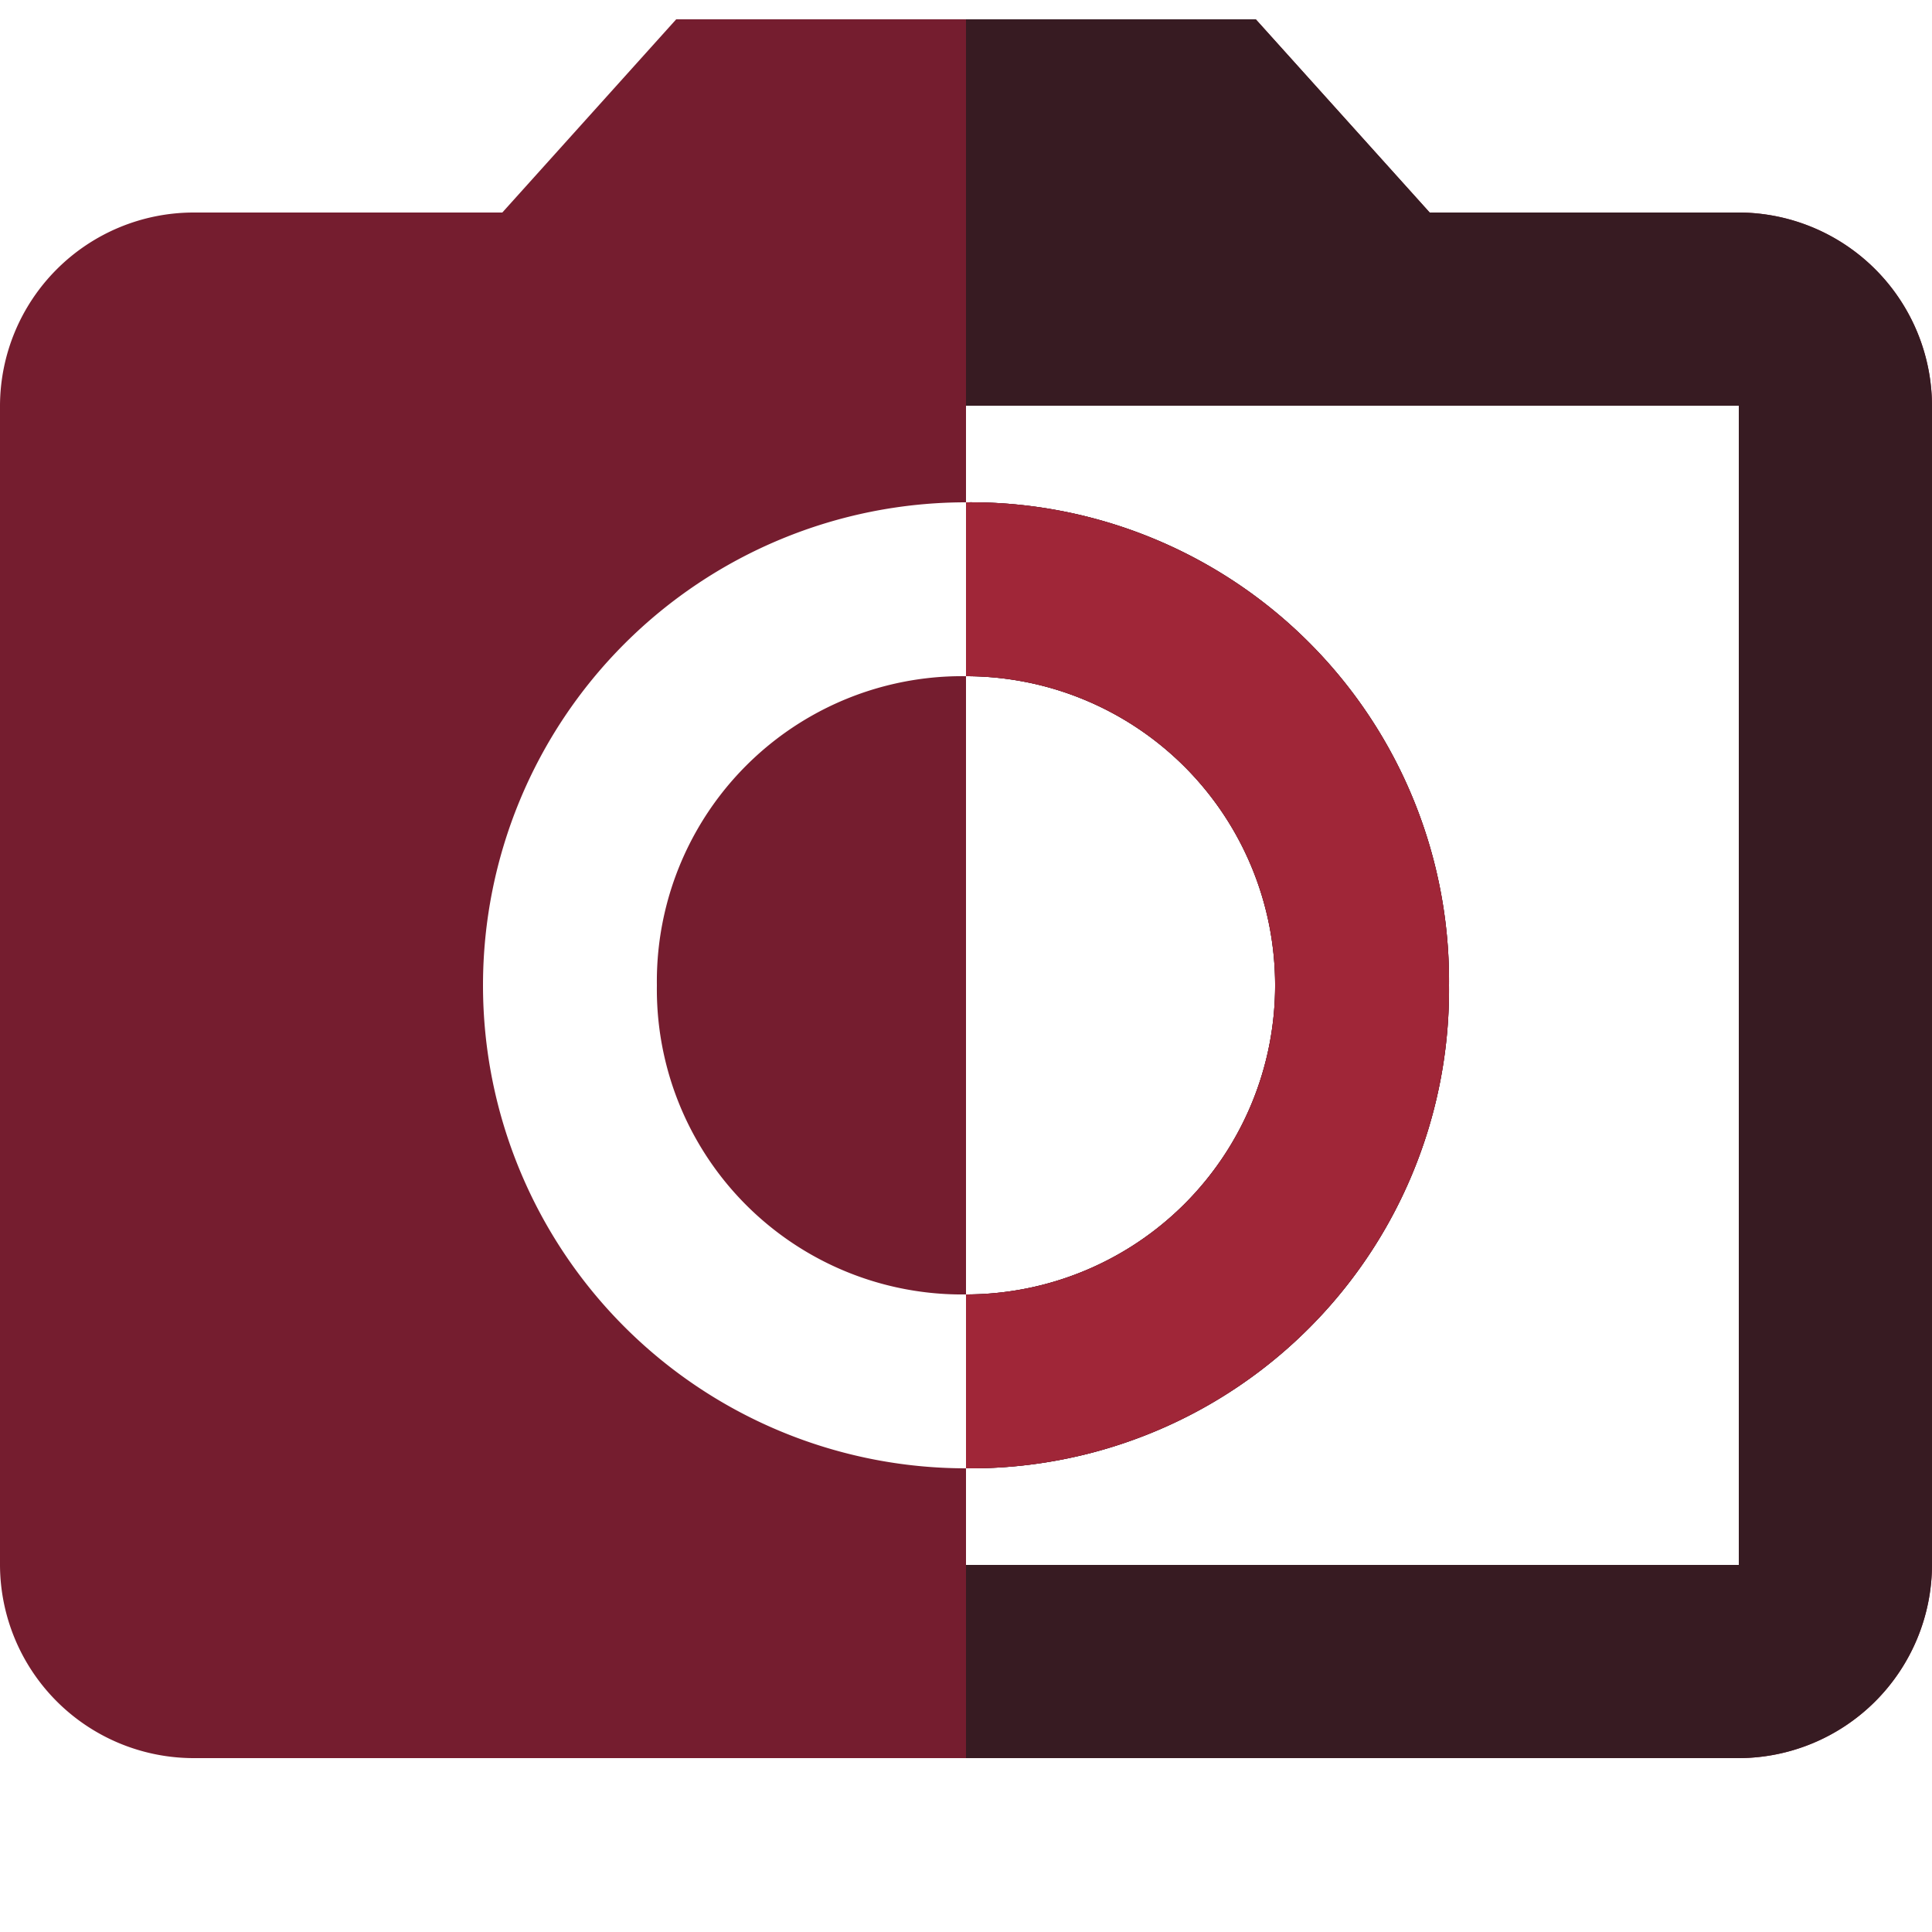
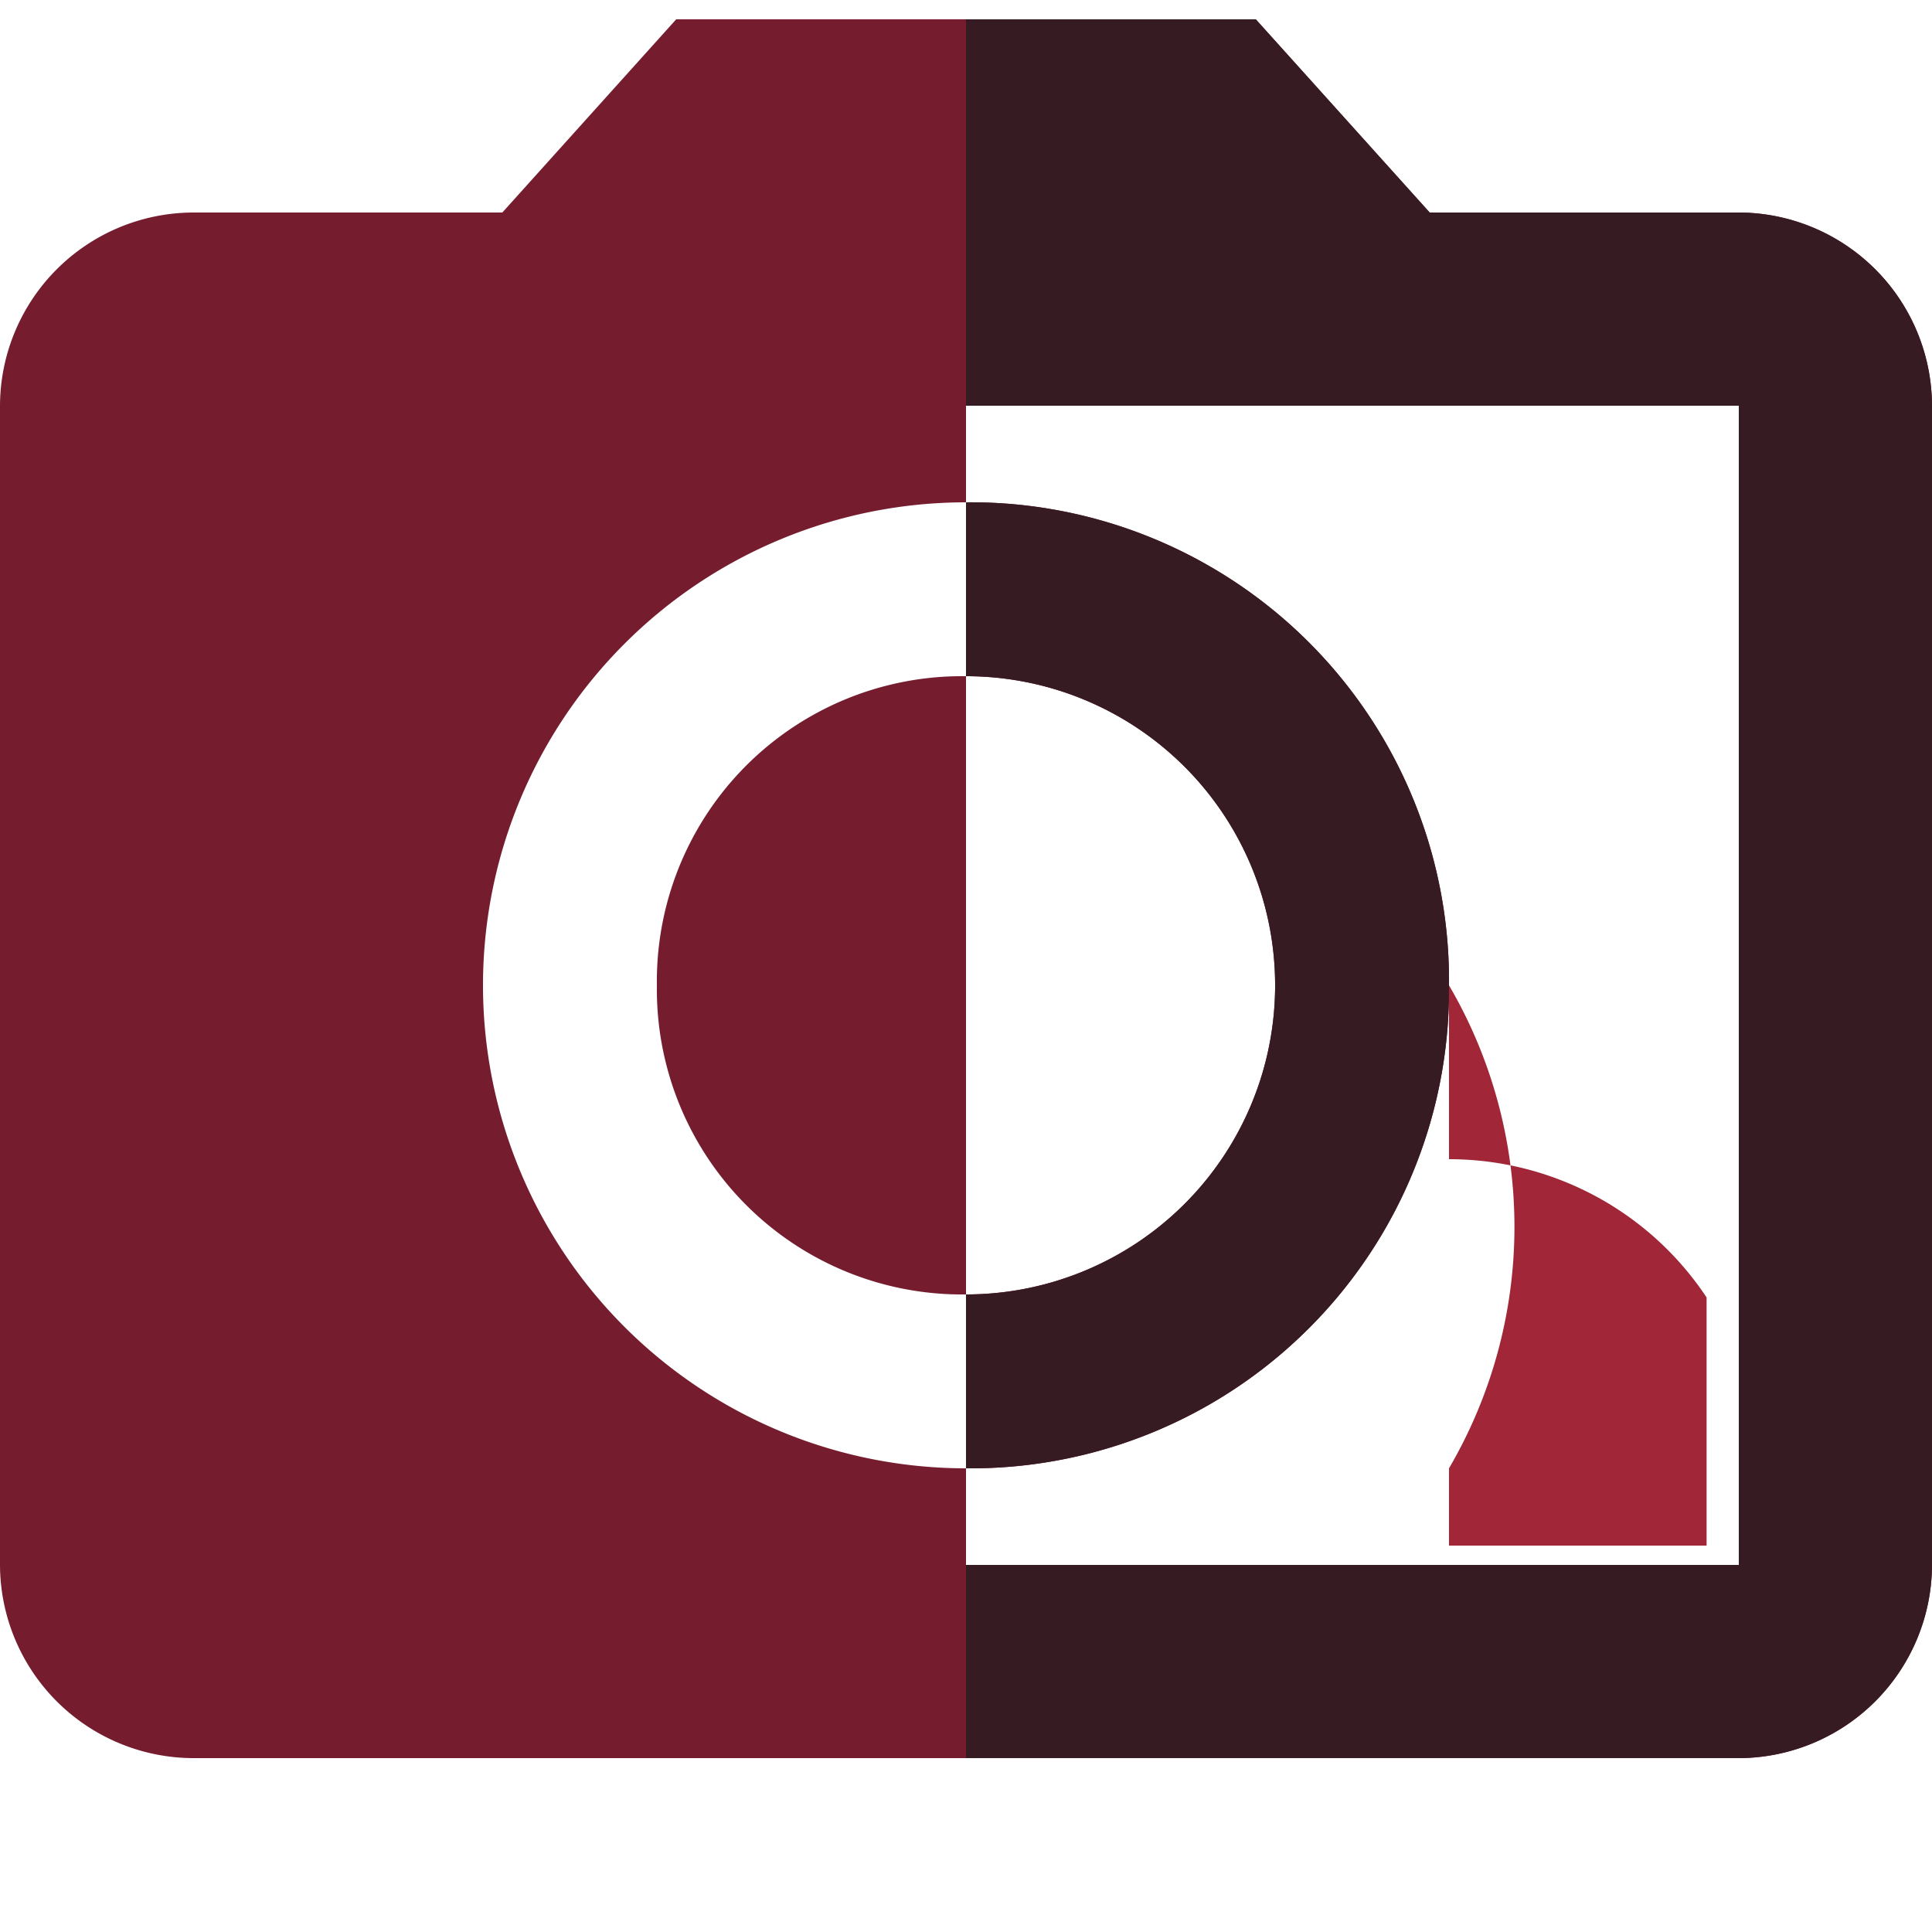
<svg xmlns="http://www.w3.org/2000/svg" width="60" height="60" viewBox="0 0 60 60">
  <defs>
    <clipPath id="clip-path">
      <rect id="Rectangle_3" data-name="Rectangle 3" width="30" height="60" transform="translate(30)" fill="#371b22" stroke="#707070" stroke-width="1" />
    </clipPath>
    <clipPath id="clip-path-2">
      <rect id="Rectangle_4" data-name="Rectangle 4" width="23" height="34" transform="translate(30 14)" fill="#a02638" stroke="#707070" stroke-width="1" />
    </clipPath>
    <clipPath id="clip-Canvas">
      <rect width="60" height="60" />
    </clipPath>
  </defs>
  <g id="Canvas" clip-path="url(#clip-Canvas)">
-     <rect width="60" height="60" fill="rgba(0,0,0,0)" />
    <path id="ic_monochrome_photos_24px" d="M56,9H46.4L41,3H23L17.6,9H8a6.018,6.018,0,0,0-6,6V51a6.018,6.018,0,0,0,6,6H56a6.018,6.018,0,0,0,6-6V15A6.018,6.018,0,0,0,56,9Zm0,42H32V48a15,15,0,1,1,0-30V15H56ZM47,33A14.854,14.854,0,0,0,32,18v5.4a9.6,9.6,0,1,1,0,19.2V48A14.854,14.854,0,0,0,47,33ZM22.4,33A9.477,9.477,0,0,0,32,42.6V23.4A9.477,9.477,0,0,0,22.4,33Z" transform="translate(-2 -2.4)" fill="#751d2f" />
    <g id="Mask_Group_3" data-name="Mask Group 3" clip-path="url(#clip-path)">
      <path id="ic_monochrome_photos_24px-2" data-name="ic_monochrome_photos_24px" d="M56,9H46.4L41,3H23L17.6,9H8a6.018,6.018,0,0,0-6,6V51a6.018,6.018,0,0,0,6,6H56a6.018,6.018,0,0,0,6-6V15A6.018,6.018,0,0,0,56,9Zm0,42H32V48a15,15,0,1,1,0-30V15H56ZM47,33A14.854,14.854,0,0,0,32,18v5.4a9.6,9.6,0,1,1,0,19.2V48A14.854,14.854,0,0,0,47,33ZM22.4,33A9.477,9.477,0,0,0,32,42.6V23.4A9.477,9.477,0,0,0,22.4,33Z" transform="translate(-2 -2.4)" fill="#371b22" />
    </g>
    <g id="Mask_Group_4" data-name="Mask Group 4" clip-path="url(#clip-path-2)">
-       <path id="ic_monochrome_photos_24px-3" data-name="ic_monochrome_photos_24px" d="M56,9H46.4L41,3H23L17.6,9H8a6.018,6.018,0,0,0-6,6V51a6.018,6.018,0,0,0,6,6H56a6.018,6.018,0,0,0,6-6V15A6.018,6.018,0,0,0,56,9Zm0,42H32V48a15,15,0,1,1,0-30V15H56ZM47,33A14.854,14.854,0,0,0,32,18v5.4a9.6,9.6,0,1,1,0,19.2V48A14.854,14.854,0,0,0,47,33ZM22.4,33A9.477,9.477,0,0,0,32,42.6V23.4A9.477,9.477,0,0,0,22.4,33Z" transform="translate(-2 -2.4)" fill="#a02638" />
+       <path id="ic_monochrome_photos_24px-3" data-name="ic_monochrome_photos_24px" d="M56,9H46.4L41,3H23L17.6,9H8a6.018,6.018,0,0,0-6,6V51a6.018,6.018,0,0,0,6,6H56a6.018,6.018,0,0,0,6-6V15A6.018,6.018,0,0,0,56,9Zm0,42H32V48a15,15,0,1,1,0-30V15H56ZM47,33v5.4a9.6,9.6,0,1,1,0,19.2V48A14.854,14.854,0,0,0,47,33ZM22.4,33A9.477,9.477,0,0,0,32,42.6V23.4A9.477,9.477,0,0,0,22.4,33Z" transform="translate(-2 -2.4)" fill="#a02638" />
    </g>
  </g>
</svg>